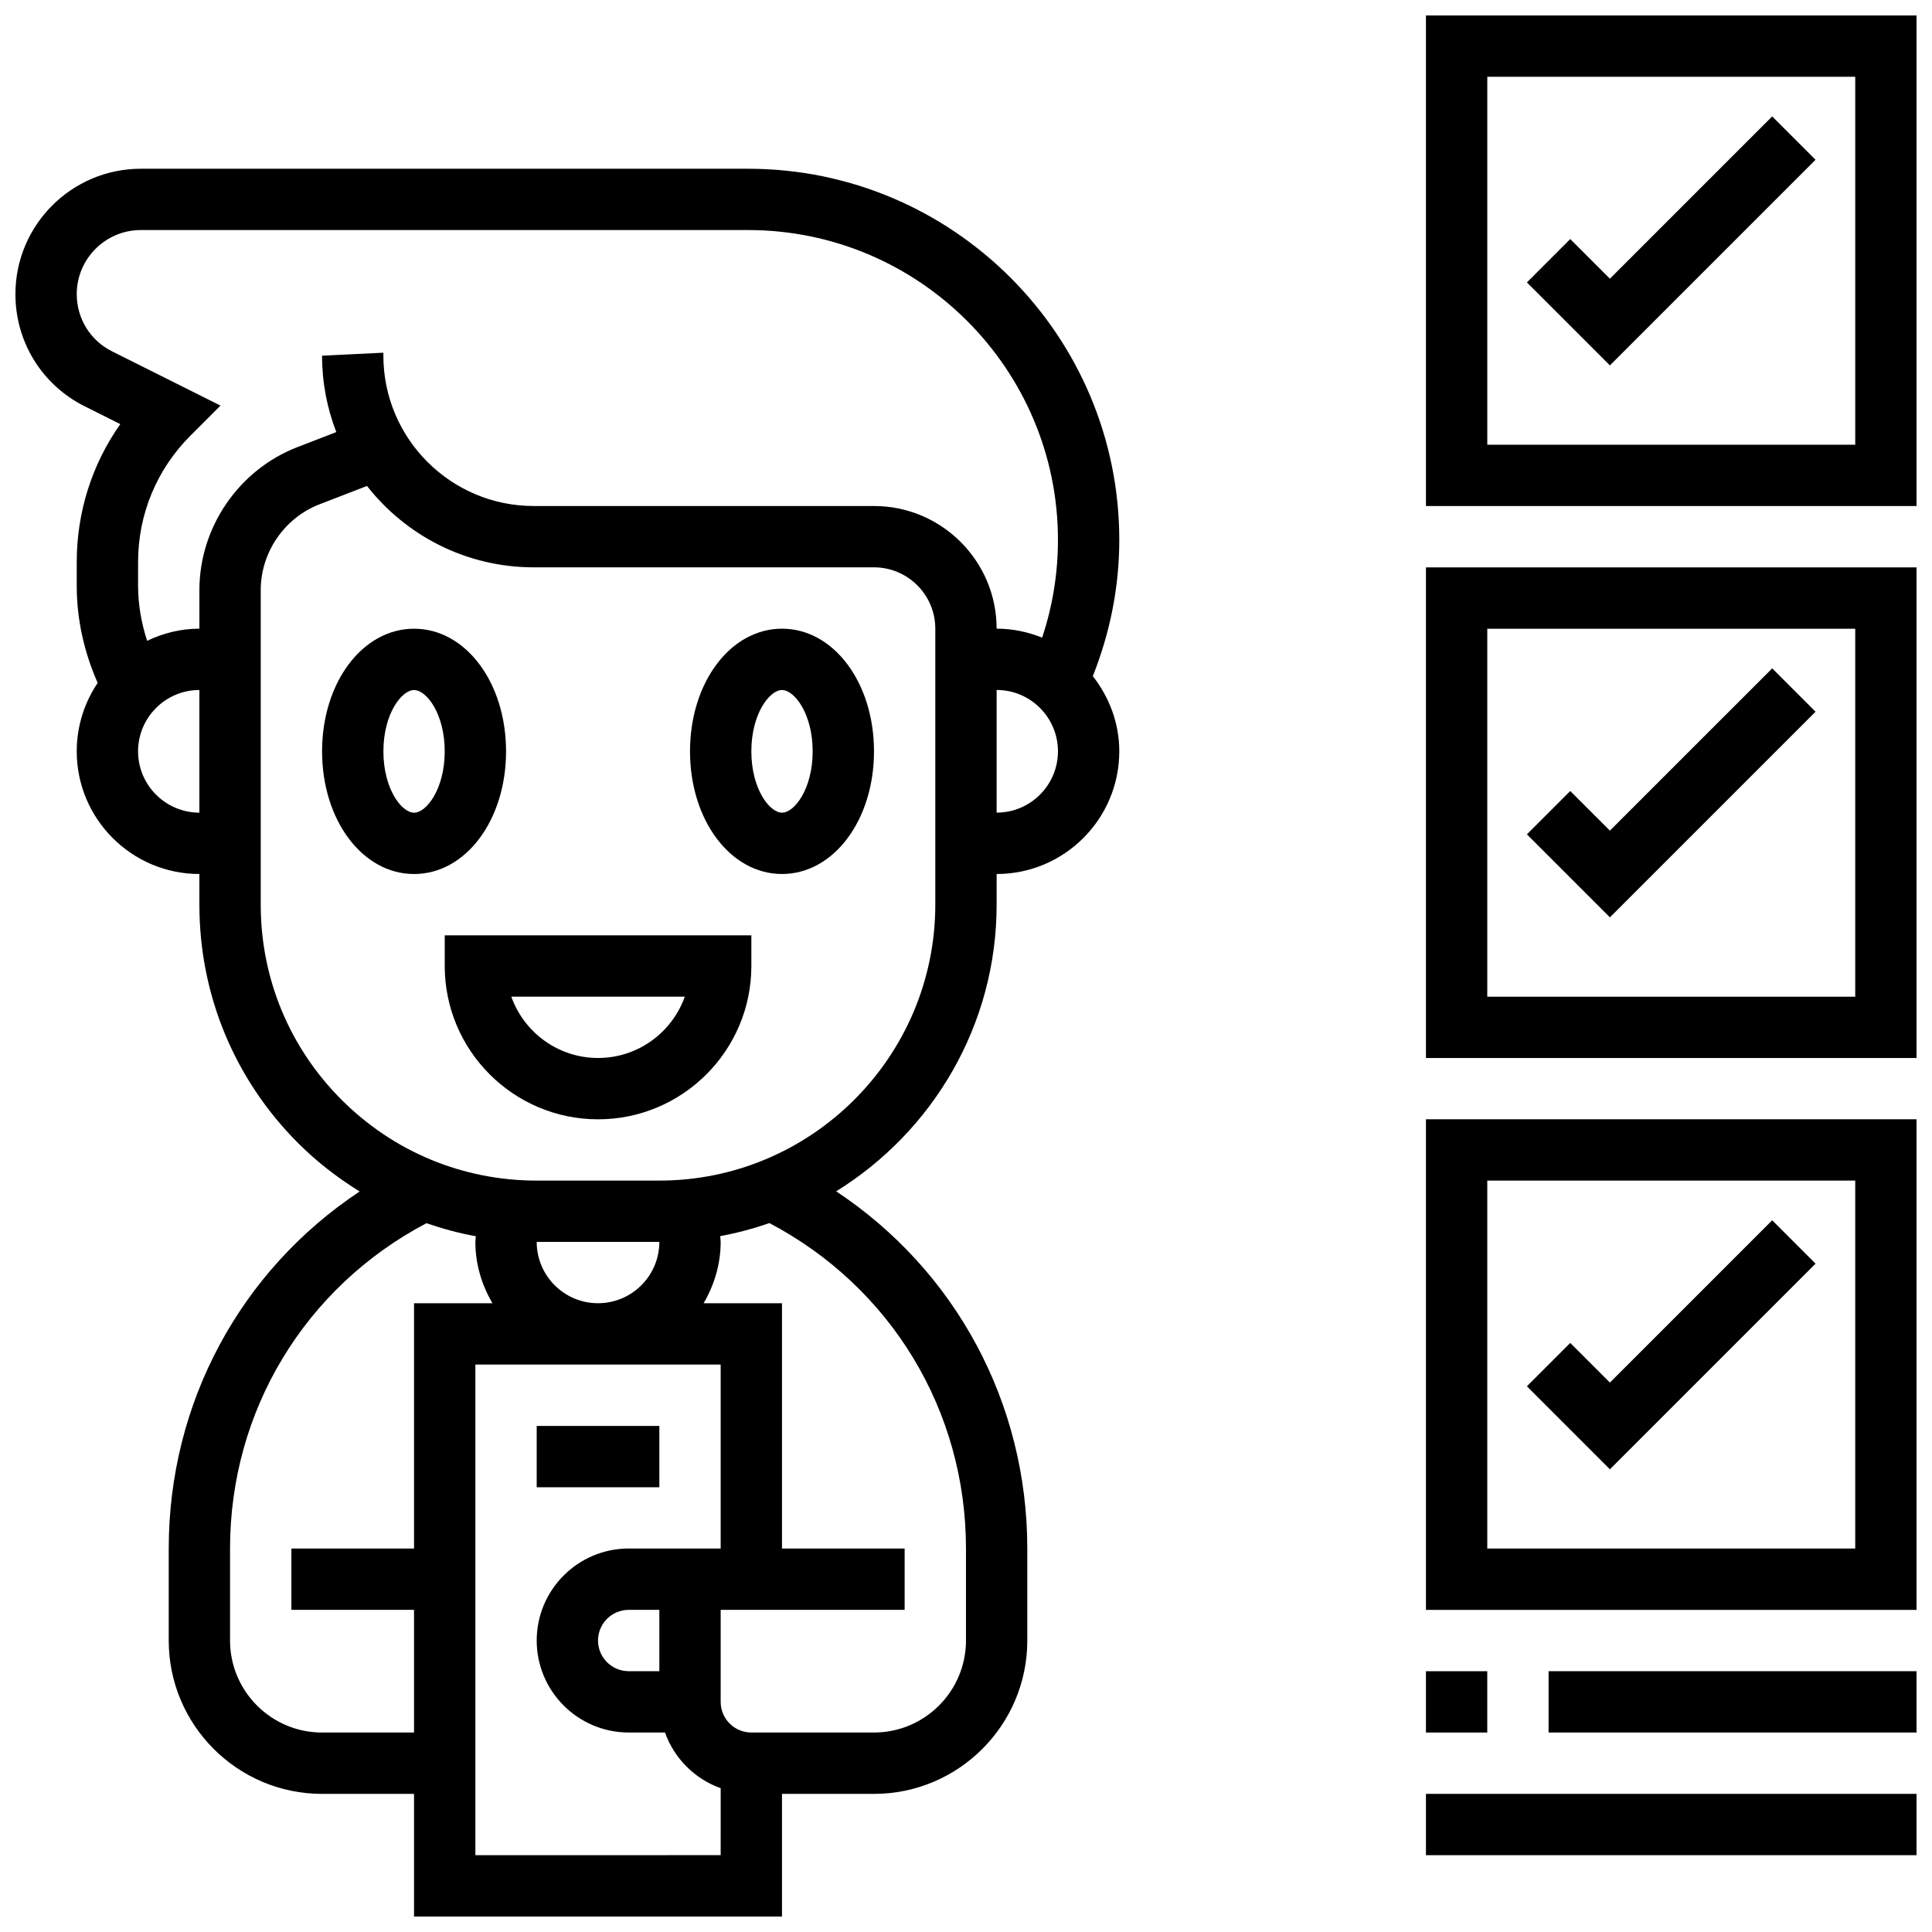
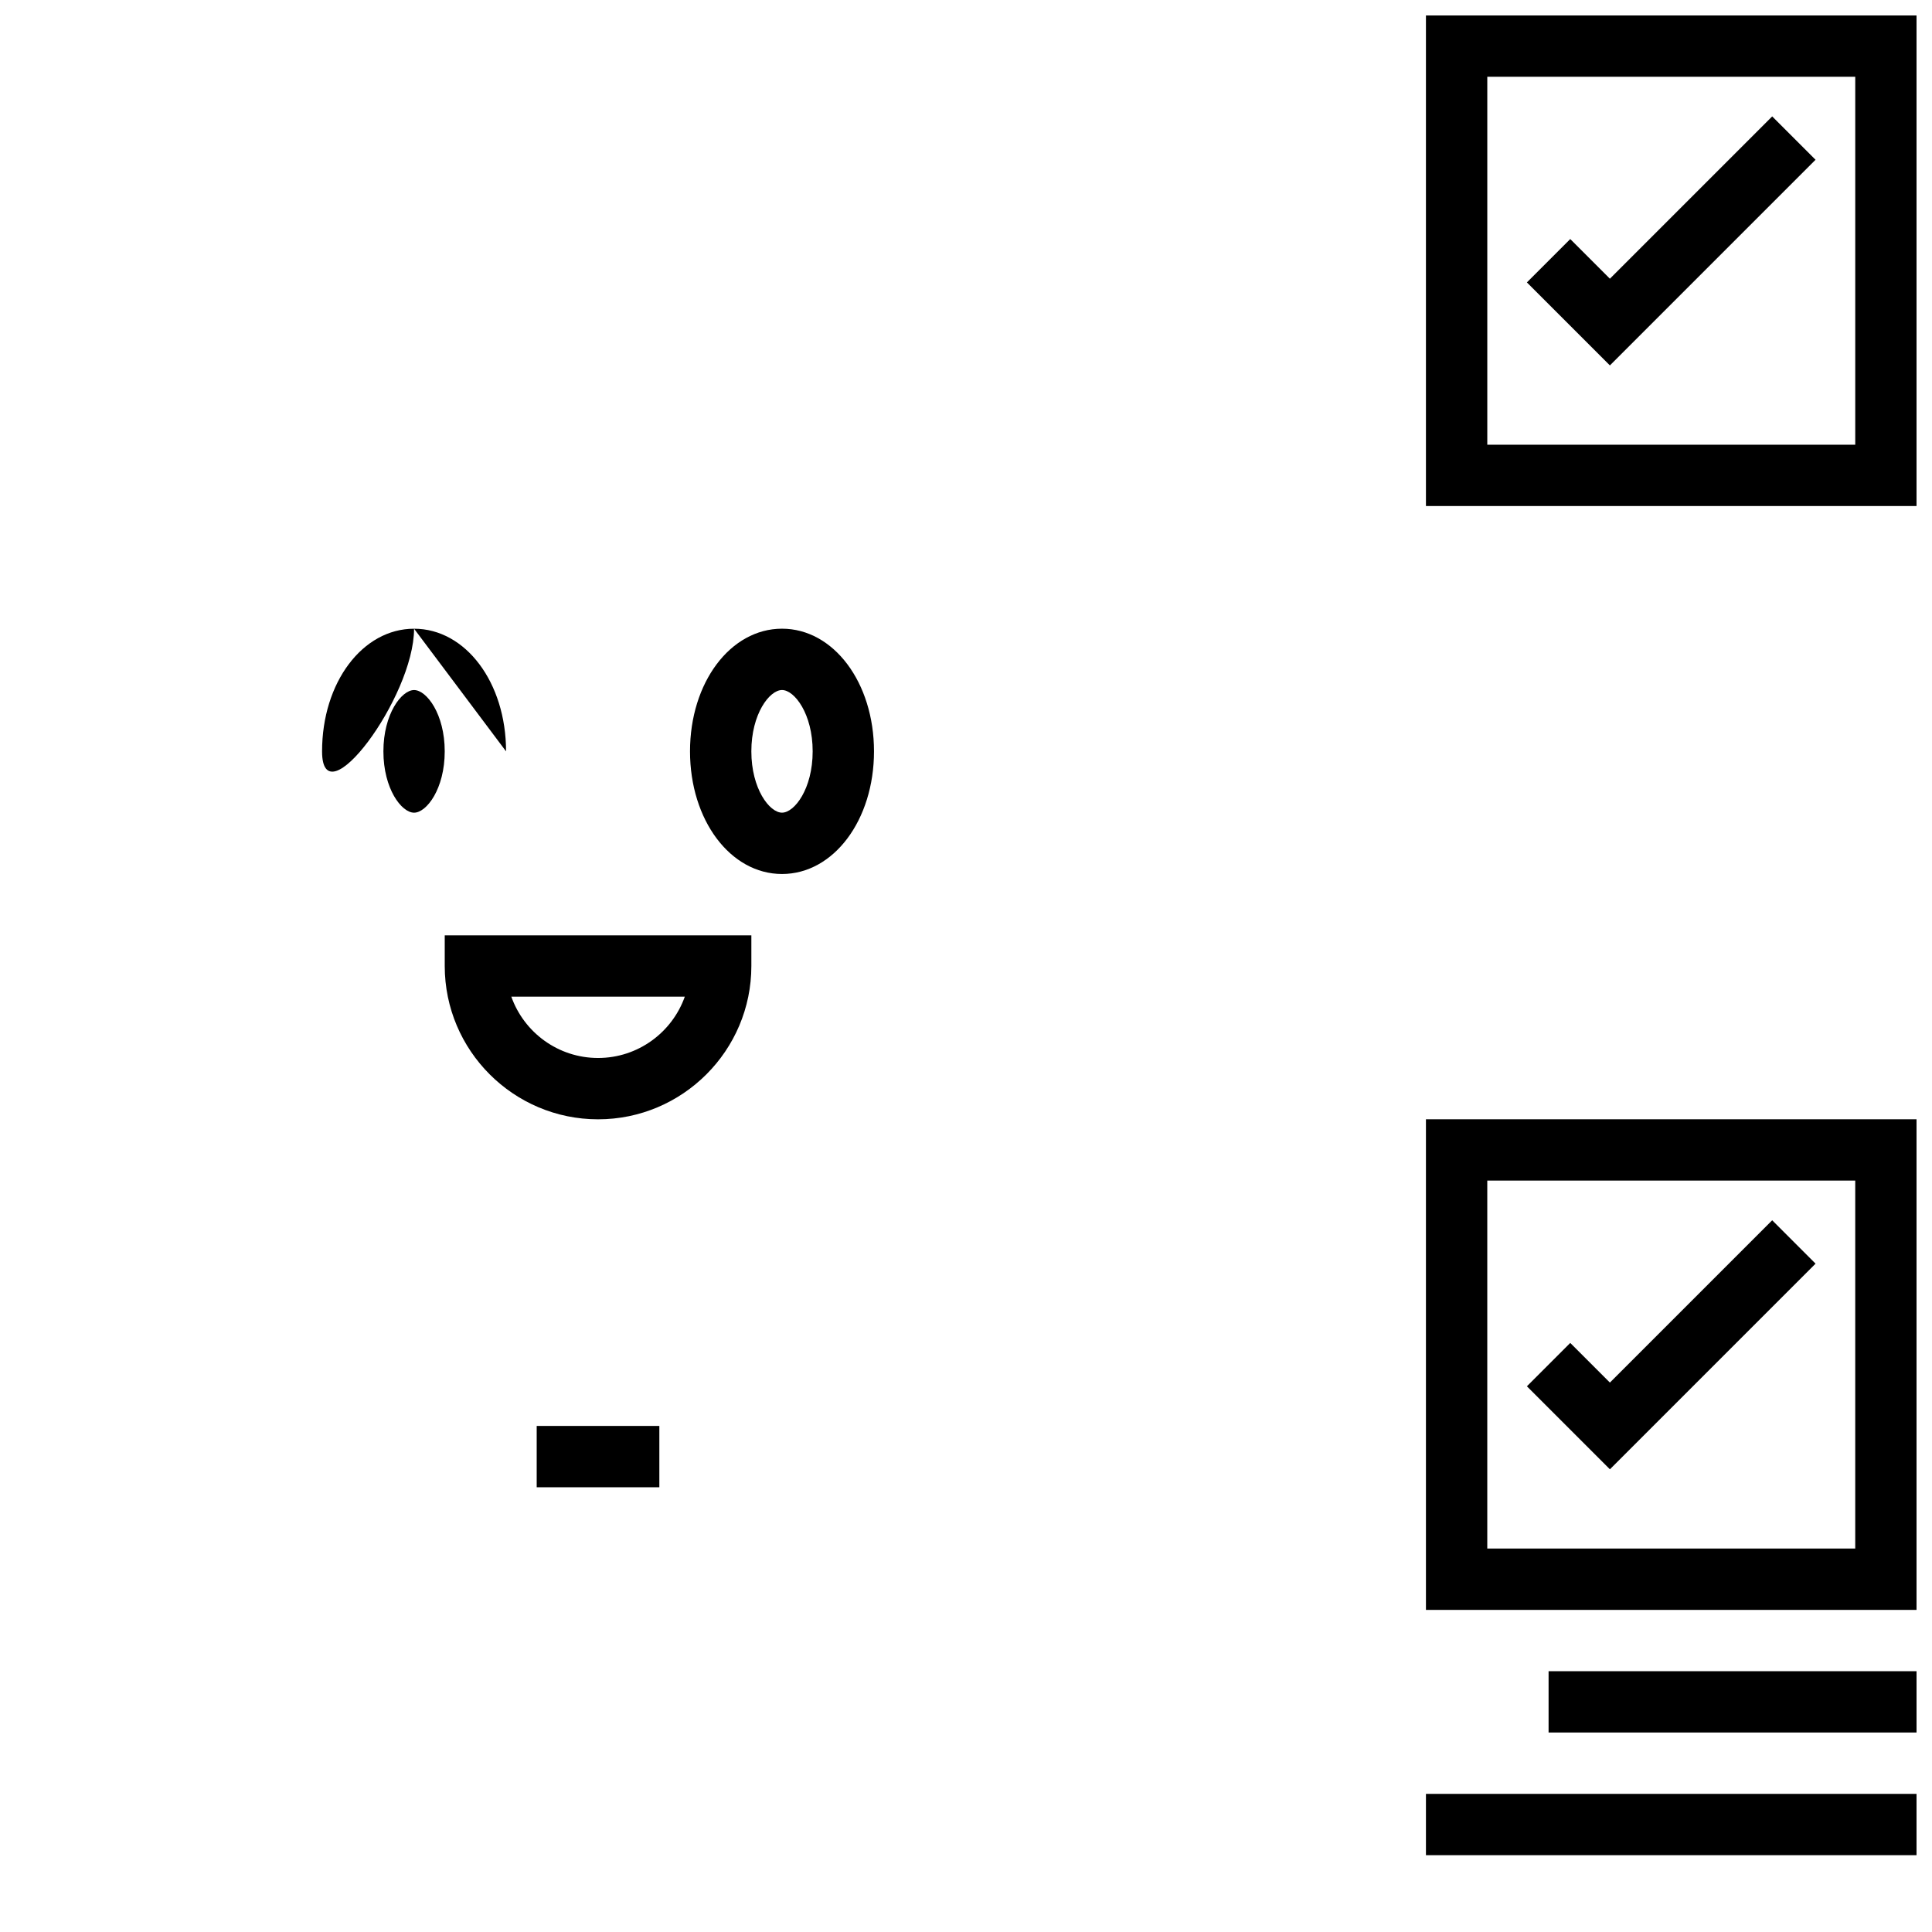
<svg xmlns="http://www.w3.org/2000/svg" width="800px" height="800px" version="1.1" viewBox="144 144 512 512">
  <defs>
    <clipPath id="f">
      <path d="m521 148.09h130.9v130.91h-130.9z" />
    </clipPath>
    <clipPath id="e">
      <path d="m521 294h130.9v131h-130.9z" />
    </clipPath>
    <clipPath id="d">
      <path d="m521 440h130.9v131h-130.9z" />
    </clipPath>
    <clipPath id="c">
      <path d="m554 586h97.902v18h-97.902z" />
    </clipPath>
    <clipPath id="b">
      <path d="m521 619h130.9v17h-130.9z" />
    </clipPath>
    <clipPath id="a">
      <path d="m148.09 188h292.91v463.9h-292.91z" />
    </clipPath>
  </defs>
  <g clip-path="url(#f)">
    <path d="m521.89 148.09v130.02h130.02v-130.02zm113.77 113.76h-97.512v-97.512h97.512z" />
  </g>
  <path d="m625.14 186.34-11.488-11.492-43.012 43.012-10.508-10.508-11.488 11.492 21.996 21.996z" />
  <g clip-path="url(#e)">
-     <path d="m521.89 424.38h130.02v-130.02h-130.02zm16.254-113.76h97.512v97.512h-97.512z" />
-   </g>
-   <path d="m570.64 364.13-10.508-10.504-11.488 11.488 21.996 21.996 54.5-54.5-11.488-11.488z" />
+     </g>
  <g clip-path="url(#d)">
    <path d="m521.89 570.64h130.02v-130.02h-130.02zm16.254-113.77h97.512v97.512h-97.512z" />
  </g>
  <path d="m570.64 510.4-10.508-10.508-11.488 11.492 21.996 21.996 54.5-54.5-11.488-11.492z" />
-   <path d="m521.89 586.89h16.25v16.25h-16.25z" />
  <g clip-path="url(#c)">
    <path d="m554.39 586.89h97.512v16.25h-97.512z" />
  </g>
  <g clip-path="url(#b)">
    <path d="m521.89 619.4h130.02v16.25h-130.02z" />
  </g>
  <path d="m351.24 310.61c-13.676 0-24.379 14.277-24.379 32.504 0 18.227 10.703 32.504 24.379 32.504 13.676 0 24.379-14.277 24.379-32.504 0-18.227-10.703-32.504-24.379-32.504zm0 48.754c-3.316 0-8.125-6.332-8.125-16.25 0-9.922 4.812-16.25 8.125-16.25 3.316 0 8.125 6.332 8.125 16.25 0 9.922-4.809 16.25-8.125 16.25z" />
-   <path d="m278.11 343.12c0-18.227-10.703-32.504-24.379-32.504s-24.379 14.277-24.379 32.504c0 18.227 10.703 32.504 24.379 32.504s24.379-14.277 24.379-32.504zm-24.379 16.25c-3.316 0-8.125-6.332-8.125-16.25 0-9.922 4.812-16.25 8.125-16.25 3.316 0 8.125 6.332 8.125 16.25 0 9.922-4.809 16.25-8.125 16.25z" />
+   <path d="m278.11 343.12c0-18.227-10.703-32.504-24.379-32.504s-24.379 14.277-24.379 32.504s24.379-14.277 24.379-32.504zm-24.379 16.25c-3.316 0-8.125-6.332-8.125-16.25 0-9.922 4.812-16.25 8.125-16.25 3.316 0 8.125 6.332 8.125 16.25 0 9.922-4.809 16.25-8.125 16.25z" />
  <path d="m261.86 400c0 22.402 18.227 40.629 40.629 40.629s40.629-18.227 40.629-40.629v-8.125l-81.258-0.004zm63.621 8.125c-3.356 9.457-12.391 16.25-22.988 16.25-10.598 0-19.633-6.793-22.988-16.25z" />
  <g clip-path="url(#a)">
-     <path d="m342.27 188.72h-160.95c-18.324 0-33.234 14.91-33.234 33.234 0 12.668 7.035 24.062 18.371 29.727l9.426 4.715c-7.508 10.637-11.547 23.297-11.547 36.574v6.305c0 8.867 1.973 17.617 5.551 25.703-3.5 5.184-5.551 11.426-5.551 18.137 0 17.926 14.578 32.504 32.504 32.504v8.125c-0.008 23.875 9.297 46.324 26.184 63.211 4.965 4.965 10.457 9.191 16.285 12.797-31.539 20.934-50.594 55.957-50.594 94.637v24.379c0 22.402 18.227 40.629 40.629 40.629h24.379v32.504h97.512v-32.504h24.379c22.402 0 40.629-18.227 40.629-40.629v-24.379c0-38.703-19.078-73.742-50.648-94.676 25.457-15.77 42.516-43.879 42.523-75.969v-8.125c17.926 0 32.504-14.578 32.504-32.504 0-7.539-2.691-14.406-7.012-19.926 4.566-11.523 7.012-23.621 7.012-36.109 0-54.234-44.125-98.359-98.355-98.359zm-161.68 154.39c0-8.965 7.289-16.25 16.25-16.25v32.504c-8.961-0.004-16.25-7.293-16.25-16.254zm48.754 260.03c-13.441 0-24.379-10.938-24.379-24.379v-24.379c0-36.551 19.875-69.273 52.047-86.223 4.258 1.473 8.621 2.648 13.09 3.461-0.02 0.504-0.125 1-0.125 1.504 0 5.949 1.723 11.449 4.519 16.25h-20.773v65.008h-32.504v16.25h32.504v32.504zm89.387-130.02c0 8.965-7.289 16.25-16.25 16.25-8.965 0-16.25-7.289-16.25-16.25zm-48.754 162.52v-130.02h65.008v48.754h-24.375c-13.441 0-24.379 10.938-24.379 24.379 0 13.441 10.938 24.379 24.379 24.379h9.621c2.453 6.883 7.875 12.301 14.758 14.758l-0.004 17.746zm48.754-48.758h-8.125c-4.484 0-8.125-3.641-8.125-8.125s3.641-8.125 8.125-8.125h8.125zm81.262-32.504v24.379c0 13.441-10.938 24.379-24.379 24.379h-32.504c-4.484 0-8.125-3.641-8.125-8.125v-24.379h48.754v-16.25h-32.504v-65.008h-20.77c2.797-4.805 4.519-10.305 4.519-16.254 0-0.52-0.105-1.016-0.129-1.535 4.477-0.82 8.824-1.992 13.051-3.453 32.191 16.949 52.086 49.672 52.086 86.246zm-8.129-170.64c-0.008 40.32-32.812 73.133-73.133 73.133h-32.504c-19.535 0-37.906-7.613-51.715-21.422-13.812-13.812-21.418-32.176-21.418-51.711v-83.355c0-9.996 6.266-19.129 15.586-22.738l12.578-4.859c10.273 13.117 26.254 21.566 44.172 21.566h90.184c8.965 0 16.25 7.289 16.25 16.25zm-16.25-105.64h-90.184c-21.965 0-39.832-17.871-39.832-39.832v-0.797l-16.25 0.797c0 7.133 1.34 13.961 3.777 20.242l-10.305 3.981c-15.535 6.004-25.98 21.23-25.98 37.891v10.223c-4.973 0-9.637 1.211-13.855 3.219-1.516-4.699-2.394-9.598-2.394-14.562v-6.305c0-12.652 4.926-24.547 13.871-33.496l7.965-7.973-28.699-14.359c-5.797-2.875-9.391-8.703-9.391-15.18 0-9.359 7.625-16.98 16.984-16.98h160.94c45.273 0 82.105 36.832 82.105 82.105 0 8.891-1.414 17.566-4.191 25.906-3.738-1.496-7.793-2.375-12.059-2.375 0-17.926-14.578-32.504-32.504-32.504zm32.504 81.258v-32.504c8.965 0 16.25 7.289 16.25 16.25 0 8.965-7.289 16.254-16.25 16.254z" />
-   </g>
+     </g>
  <path d="m286.23 521.89h32.504v16.25h-32.504z" />
</svg>